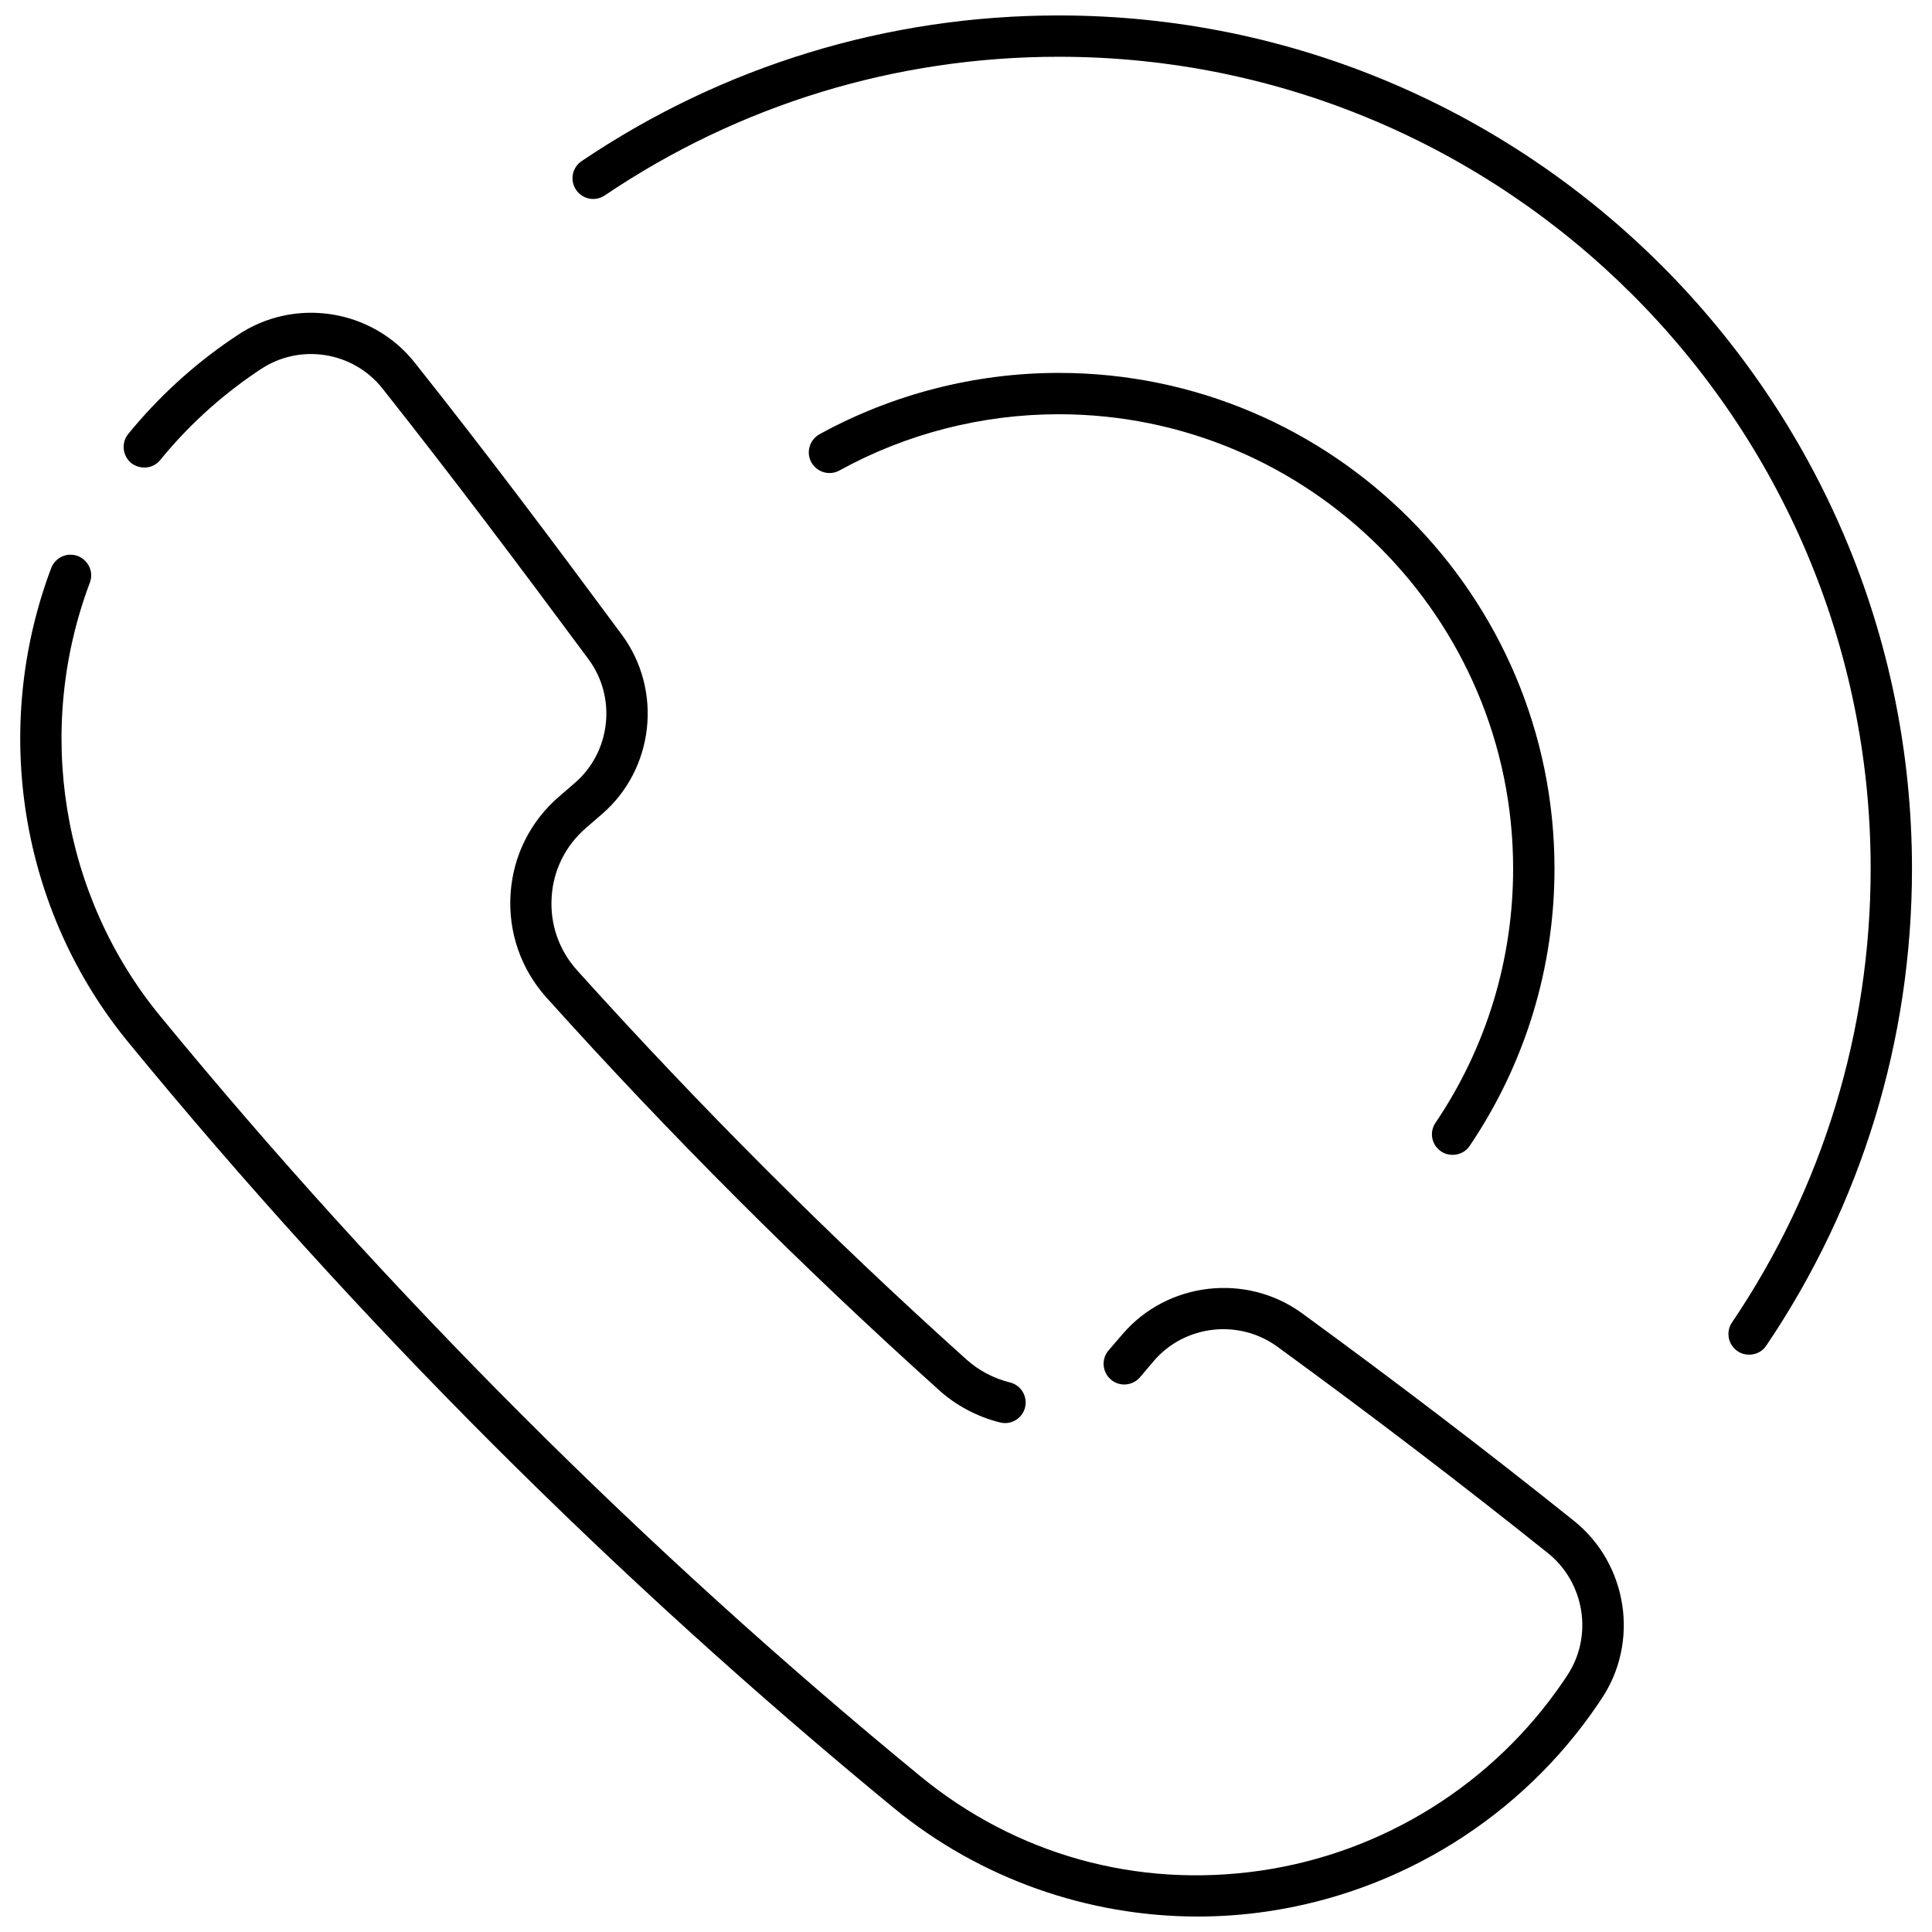
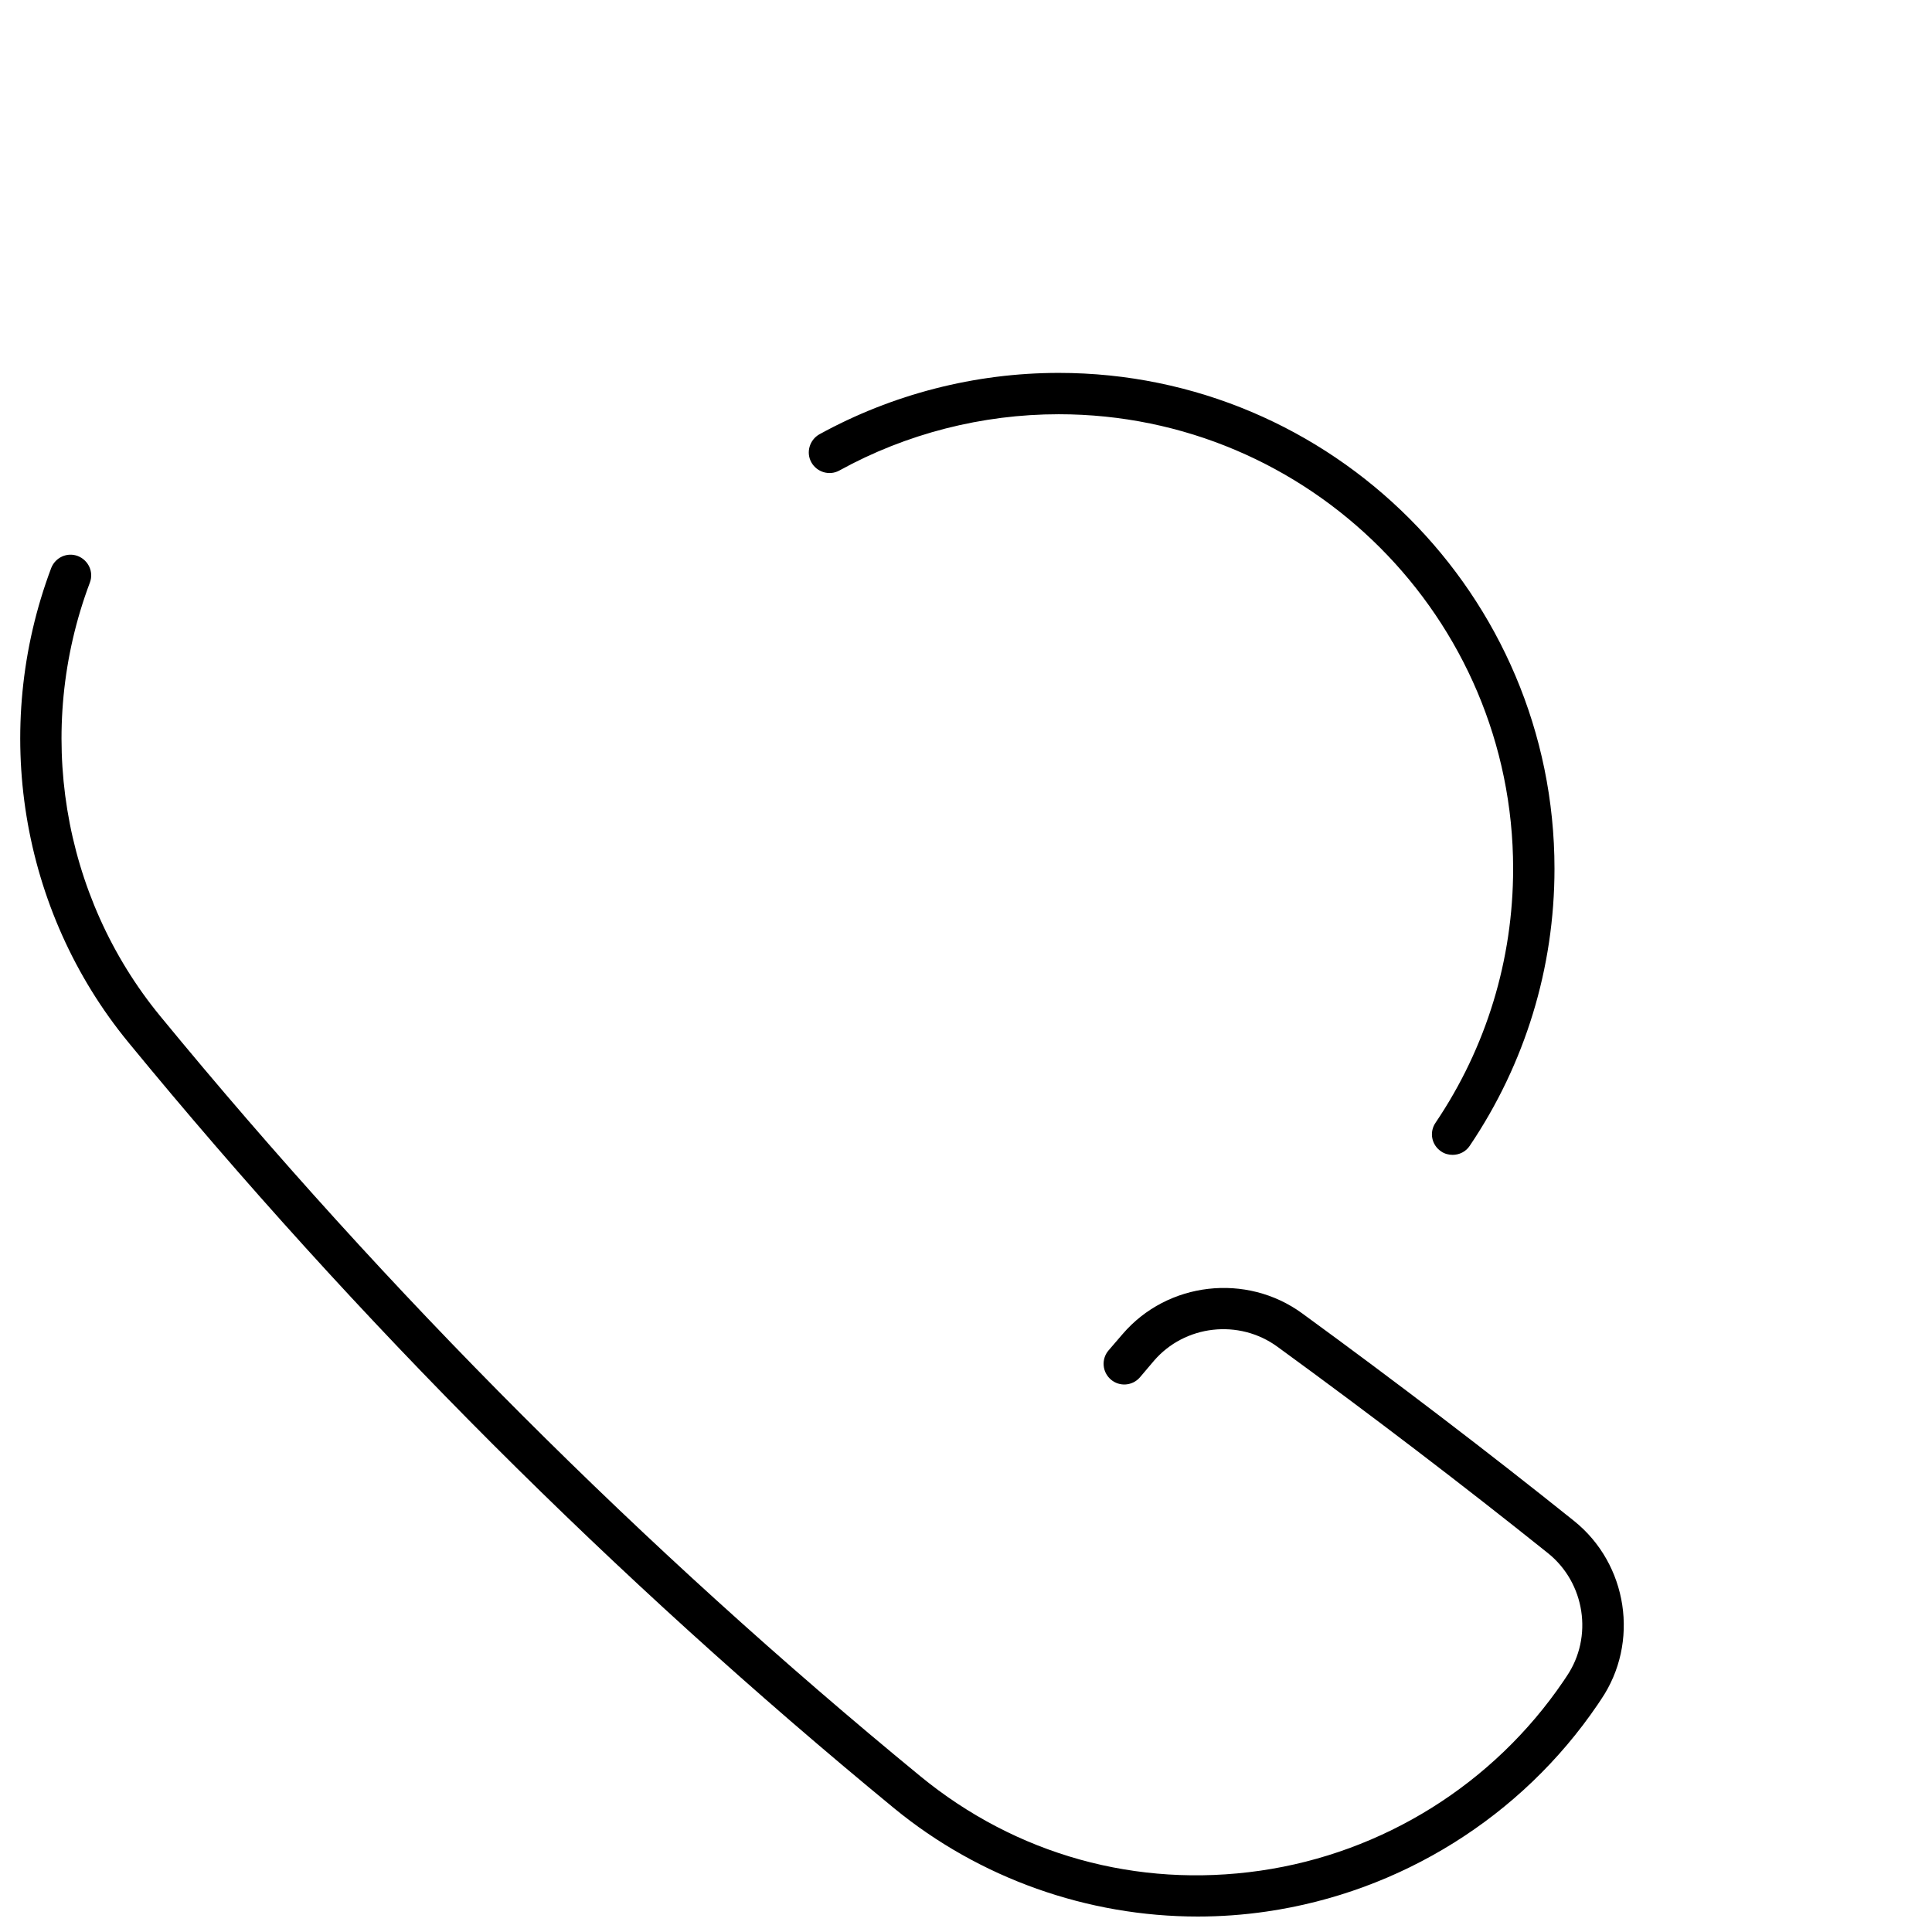
<svg xmlns="http://www.w3.org/2000/svg" width="800px" height="800px" version="1.1" viewBox="144 144 512 512">
  <defs>
    <clipPath id="b">
      <path d="m149 290h426v361.9h-426z" />
    </clipPath>
    <clipPath id="a">
-       <path d="m295 148.09h356v355.91h-356z" />
-     </clipPath>
+       </clipPath>
  </defs>
-   <path d="m186.48 265.89c7.172-8.816 15.66-16.594 25.137-23.055l1.312-0.875c10.406-7.062 24.59-4.875 32.418 4.984 19.059 24.094 35.594 46.109 54.598 71.738 7.559 10.188 5.914 24.645-3.668 32.855l-4.051 3.504c-7.668 6.57-12.266 15.77-12.922 25.848-0.656 10.133 2.738 19.934 9.527 27.492 32.637 36.309 67.633 71.301 103.99 103.99 4.602 4.16 10.242 7.117 16.211 8.598 0.438 0.109 0.875 0.164 1.312 0.164 2.465 0 4.711-1.699 5.312-4.16 0.711-2.957-1.094-5.914-4.051-6.625-4.215-1.039-8.215-3.121-11.5-6.078-36.09-32.418-70.754-67.137-103.17-103.12-4.82-5.367-7.231-12.266-6.734-19.496 0.438-7.117 3.723-13.637 9.145-18.289l4.051-3.504c13.965-11.938 16.32-32.91 5.367-47.699-19.059-25.738-35.648-47.863-54.816-72.012-11.336-14.348-32.035-17.523-47.148-7.231l-1.312 0.875c-10.406 7.062-19.605 15.551-27.492 25.191-1.918 2.356-1.535 5.805 0.766 7.723 2.41 1.859 5.859 1.531 7.719-0.824z" />
  <g clip-path="url(#b)">
    <path d="m561.11 547.04c-22.617-18.125-46.875-36.637-72.012-54.98-14.785-10.789-35.703-8.379-47.59 5.477l-3.723 4.328c-1.973 2.301-1.699 5.75 0.602 7.723 2.301 1.973 5.75 1.699 7.723-0.602l3.668-4.328c8.16-9.527 22.562-11.227 32.801-3.723 25.027 18.234 49.121 36.637 71.629 54.652 9.855 7.887 12.047 22.234 4.984 32.637l-0.875 1.312c-18.508 27.215-47.754 45.508-80.336 50.215-32.691 4.711-64.73-4.215-90.137-25.082-73.383-60.238-141.12-128.04-201.36-201.36-26.18-31.871-33.352-75.898-18.676-114.89 1.094-2.848-0.383-5.969-3.176-7.062-2.848-1.094-5.969 0.383-7.062 3.176-16.047 42.66-8.219 90.797 20.477 125.73 60.68 73.926 128.96 142.16 202.84 202.89 22.727 18.676 51.367 28.75 80.555 28.75 6.023 0 12.102-0.438 18.125-1.312 35.594-5.148 67.633-25.137 87.84-54.871l0.875-1.312c10.297-15.117 7.121-35.926-7.172-47.371z" />
  </g>
  <g clip-path="url(#a)">
    <path d="m424.59 148.09c-45.344 0-89.043 13.363-126.45 38.605-2.519 1.699-3.176 5.094-1.48 7.613 1.699 2.519 5.094 3.176 7.613 1.48 35.598-24.043 77.16-36.746 120.31-36.746 118.61 0 215.16 96.492 215.16 215.16 0 43.098-12.703 84.715-36.746 120.26-1.699 2.519-1.039 5.914 1.48 7.613 0.93 0.656 2.027 0.93 3.066 0.93 1.754 0 3.504-0.82 4.547-2.41 25.246-37.402 38.605-81.102 38.605-126.39-0.055-124.7-101.47-226.11-226.11-226.11z" />
  </g>
  <path d="m525.89 449.12c0.93 0.656 2.027 0.93 3.066 0.93 1.754 0 3.504-0.82 4.547-2.41 14.676-21.742 22.453-47.148 22.453-73.438 0-72.449-58.922-131.38-131.38-131.38-22.18 0-44.082 5.641-63.414 16.266-2.629 1.48-3.613 4.82-2.137 7.449 1.48 2.629 4.82 3.613 7.449 2.137 17.688-9.746 37.785-14.895 58.102-14.895 66.371 0 120.42 53.996 120.42 120.42 0 24.148-7.117 47.422-20.535 67.301-1.754 2.519-1.094 5.914 1.422 7.613z" />
</svg>